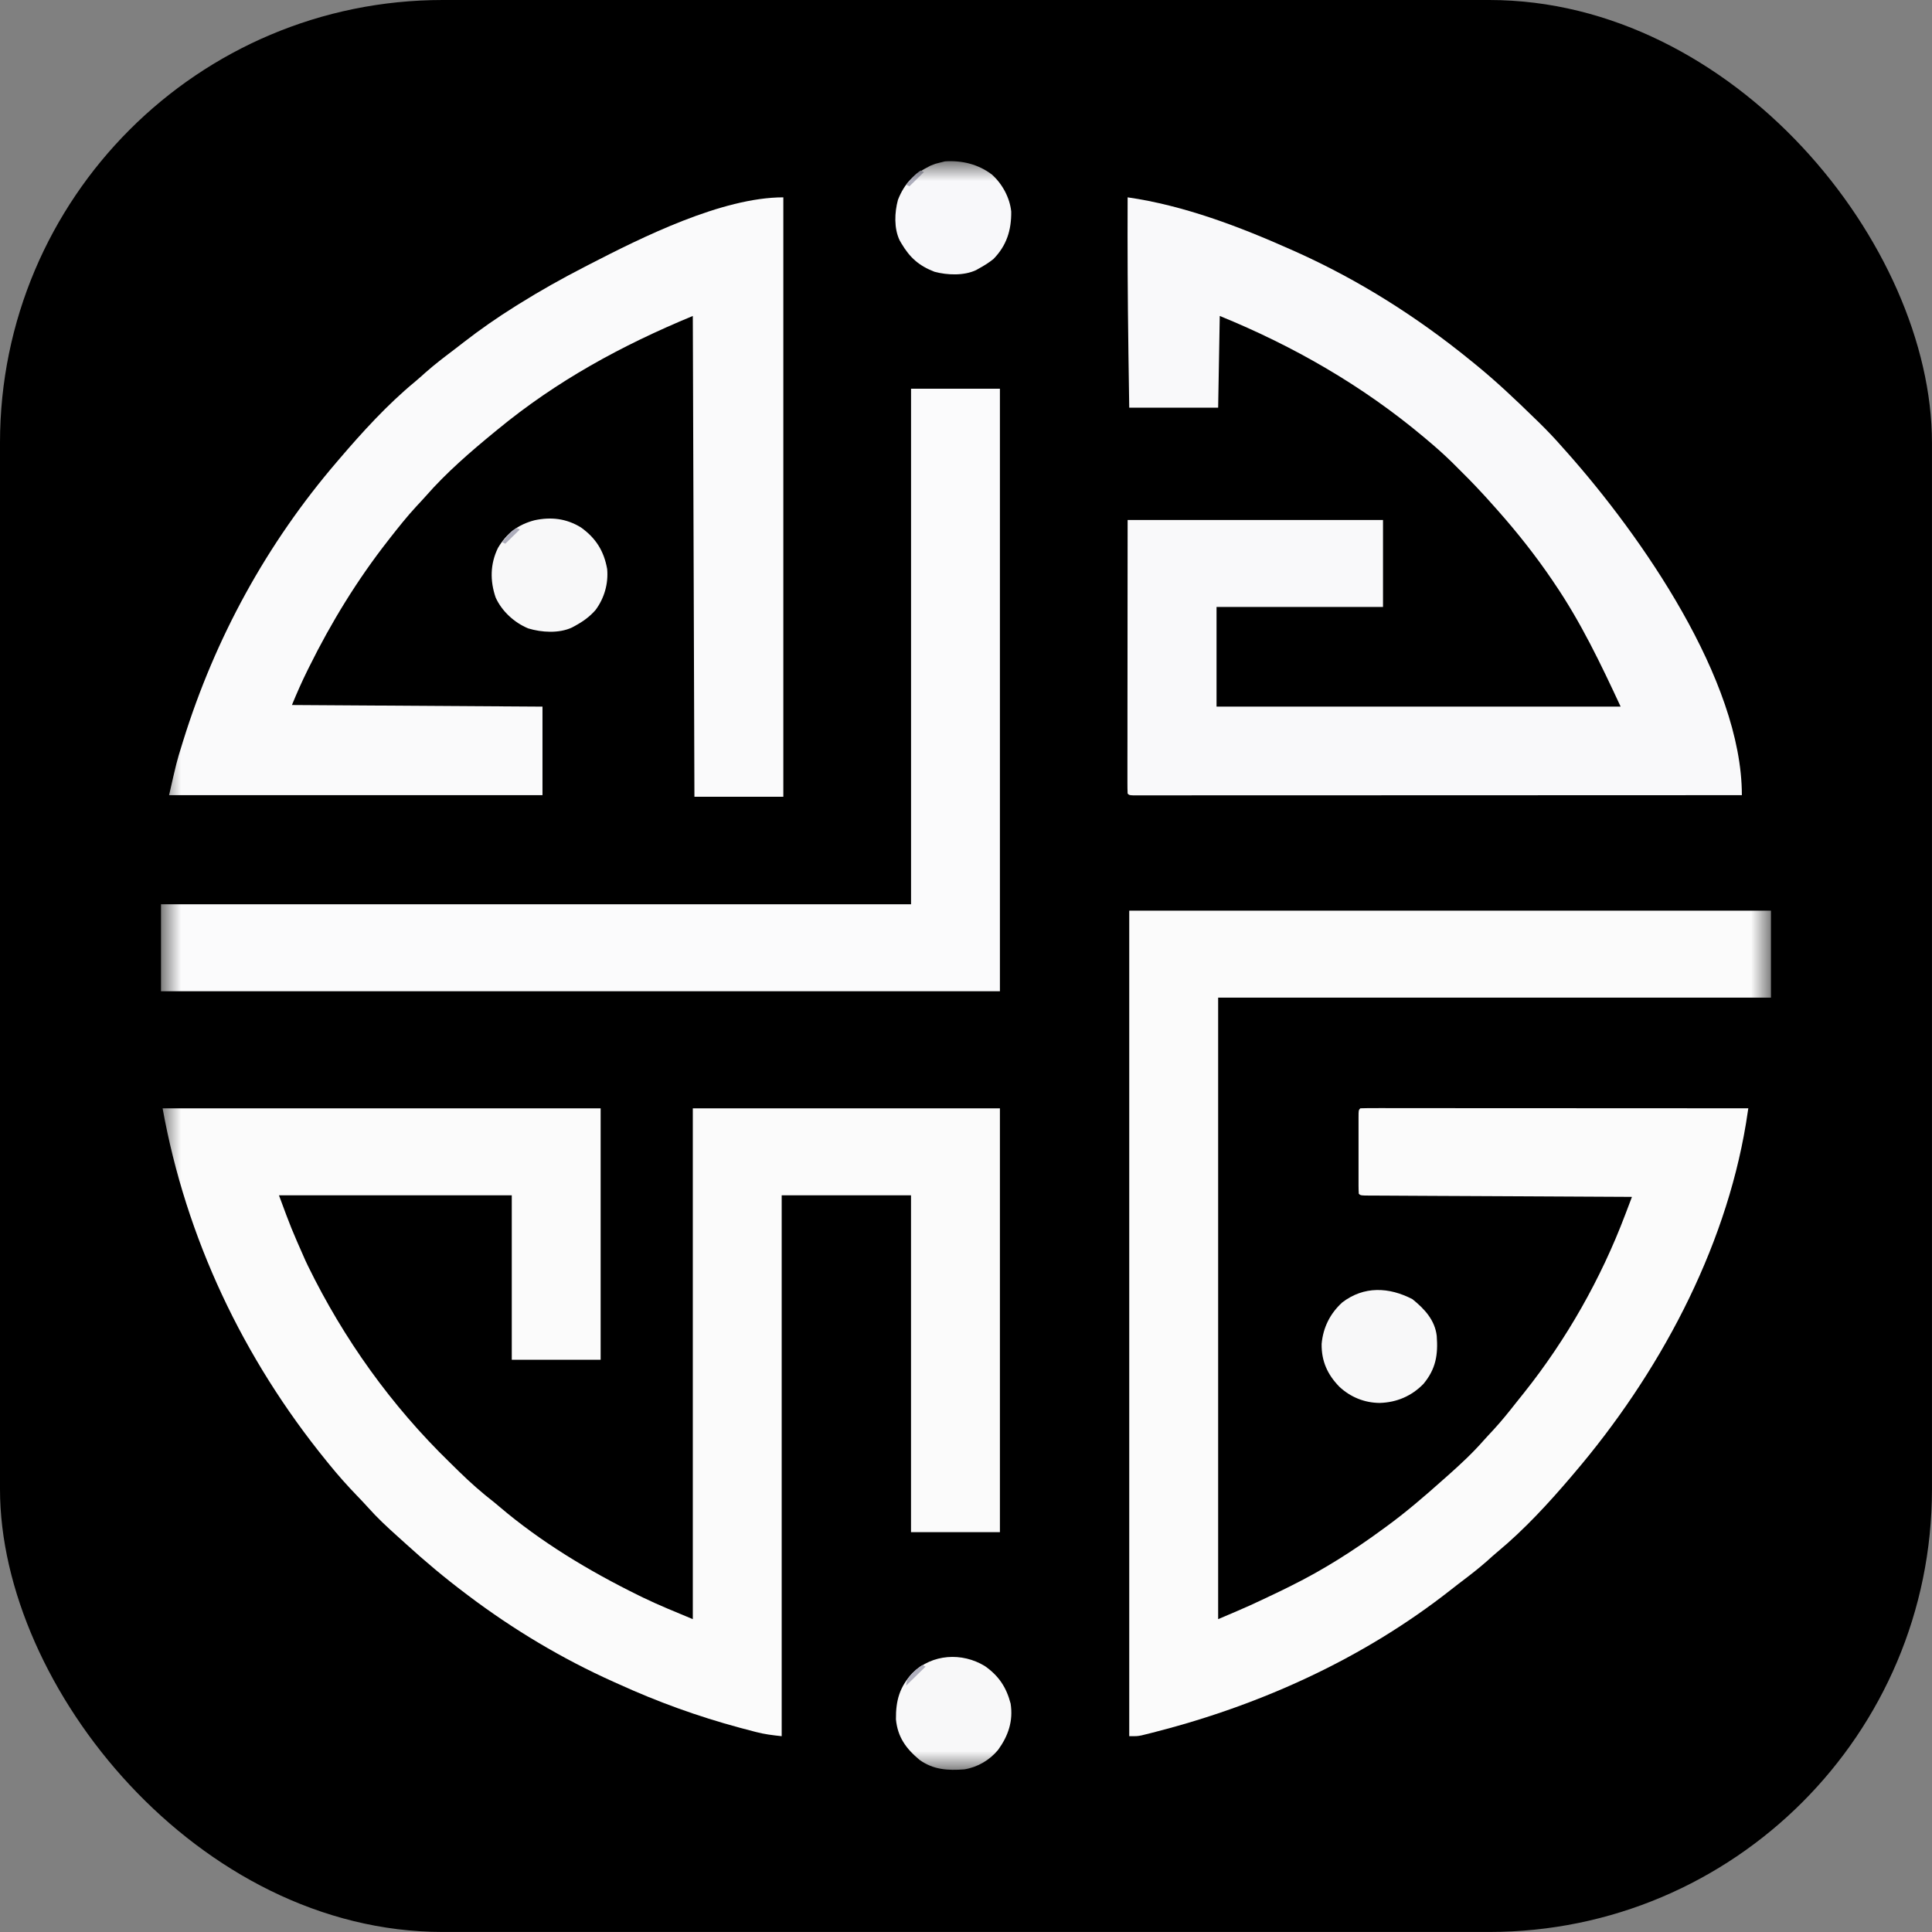
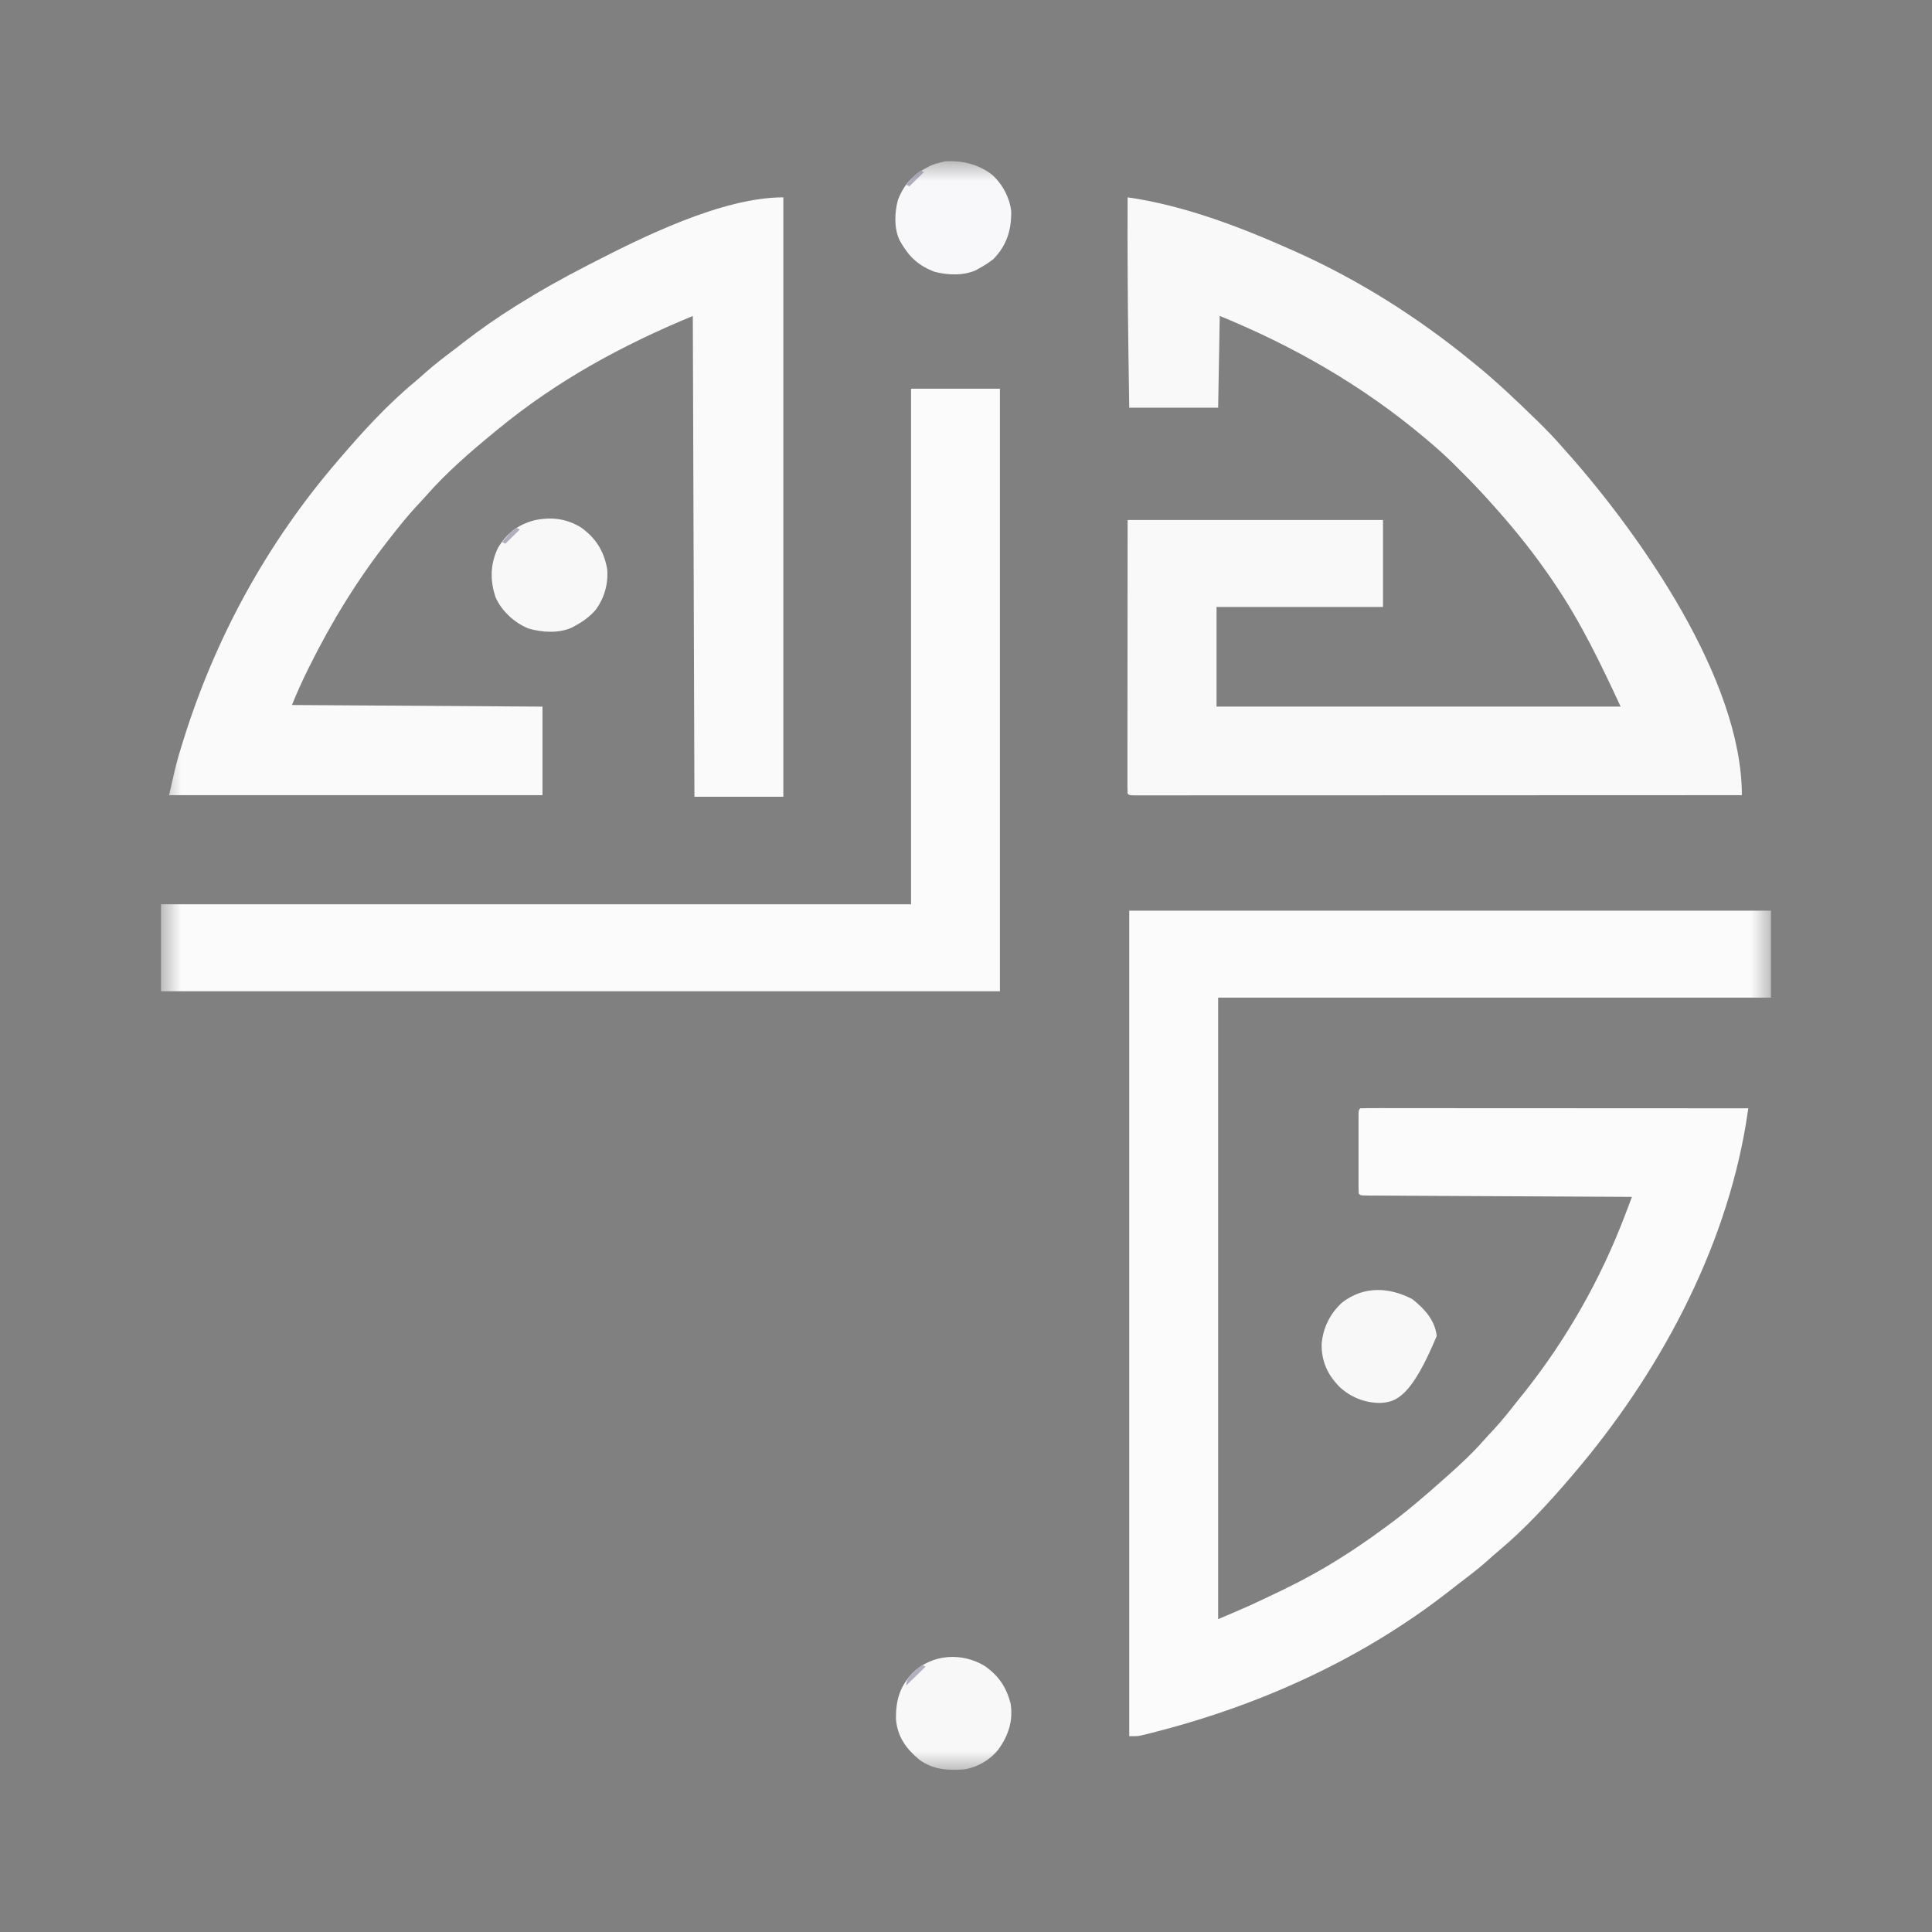
<svg xmlns="http://www.w3.org/2000/svg" version="1.1" width="1000" height="1000">
  <rect width="100%" height="100%" fill="#808080" stroke="none" />
  <style>
    #light-icon {
      display: inline;
    }
    #dark-icon {
      display: none;
    }

    @media (prefers-color-scheme: dark) {
      #light-icon {
        display: none;
      }
      #dark-icon {
        display: inline;
      }
    }
  </style>
  <g id="light-icon">
    <svg version="1.1" width="1000" height="1000">
      <g>
        <g transform="matrix(20.833,0,0,20.833,0,0)">
          <svg version="1.1" width="48" height="48">
            <svg width="48" height="48" viewBox="0 0 48 48" fill="none">
-               <rect width="48" height="48" rx="11" fill="black" />
              <mask id="mask0_1_83" style="mask-type:luminance" maskUnits="userSpaceOnUse" x="4" y="4" width="40" height="40">
                <path d="M44 4H4V44H44V4Z" fill="white" />
              </mask>
              <g mask="url(#mask0_1_83)">
-                 <path d="M4.04 27.537C7.631 27.537 11.223 27.537 14.923 27.537C14.923 29.599 14.923 31.66 14.923 33.784C14.195 33.784 13.466 33.784 12.715 33.784C12.715 32.436 12.715 31.087 12.715 29.698C10.806 29.698 8.898 29.698 6.931 29.698C7.235 30.519 7.235 30.519 7.587 31.316C7.608 31.361 7.63 31.406 7.652 31.453C8.538 33.266 9.721 34.923 11.179 36.339C11.254 36.413 11.329 36.486 11.404 36.56C11.681 36.831 11.964 37.082 12.273 37.321C12.317 37.357 12.36 37.394 12.403 37.43C13.439 38.312 14.631 39.029 15.855 39.632C15.913 39.66 15.913 39.66 15.973 39.69C16.38 39.887 16.794 40.053 17.213 40.228C17.213 36.04 17.213 31.852 17.213 27.537C19.731 27.537 22.249 27.537 24.843 27.537C24.843 31.012 24.843 34.487 24.843 38.067C24.114 38.067 23.385 38.067 22.634 38.067C22.634 35.305 22.634 32.544 22.634 29.698C21.574 29.698 20.514 29.698 19.421 29.698C19.421 34.133 19.421 38.567 19.421 43.136C19.191 43.111 19.001 43.089 18.783 43.032C18.758 43.026 18.732 43.019 18.706 43.012C18.624 42.991 18.542 42.969 18.46 42.947C18.417 42.935 18.417 42.935 18.373 42.924C17.338 42.645 16.338 42.283 15.365 41.839C15.307 41.813 15.307 41.813 15.248 41.787C13.962 41.21 12.75 40.484 11.63 39.639C11.608 39.623 11.587 39.606 11.564 39.589C11.051 39.203 10.562 38.793 10.089 38.362C10.017 38.297 9.945 38.232 9.873 38.167C9.621 37.941 9.377 37.715 9.153 37.463C9.06 37.359 8.964 37.259 8.868 37.159C8.625 36.907 8.395 36.649 8.176 36.378C8.156 36.353 8.136 36.328 8.115 36.303C6.038 33.752 4.619 30.75 4.04 27.537Z" fill="#FBFBFB" />
                <path d="M28.056 22.625C33.317 22.625 38.579 22.625 44 22.625C44 23.338 44 24.051 44 24.786C39.467 24.786 34.935 24.786 30.265 24.786C30.265 29.882 30.265 34.977 30.265 40.228C31.058 39.891 31.058 39.891 31.832 39.521C31.917 39.478 32.001 39.437 32.086 39.395C32.889 38.997 33.642 38.517 34.361 37.988C34.385 37.971 34.409 37.953 34.433 37.936C34.928 37.575 35.391 37.177 35.847 36.77C35.887 36.734 35.927 36.699 35.968 36.663C36.28 36.386 36.583 36.105 36.858 35.792C36.938 35.702 37.02 35.615 37.102 35.527C37.304 35.308 37.49 35.077 37.674 34.842C37.736 34.764 37.799 34.685 37.862 34.607C38.923 33.276 39.778 31.765 40.377 30.182C40.393 30.139 40.41 30.096 40.427 30.051C40.466 29.946 40.506 29.841 40.546 29.737C40.511 29.736 40.476 29.736 40.441 29.736C39.597 29.732 38.753 29.728 37.909 29.723C37.501 29.721 37.093 29.719 36.684 29.717C36.329 29.715 35.973 29.714 35.618 29.712C35.429 29.711 35.241 29.71 35.053 29.709C34.876 29.708 34.698 29.707 34.521 29.706C34.456 29.706 34.391 29.705 34.326 29.705C34.237 29.705 34.148 29.704 34.06 29.704C34.01 29.703 33.96 29.703 33.909 29.703C33.799 29.697 33.799 29.697 33.759 29.658C33.755 29.593 33.754 29.528 33.753 29.463C33.753 29.422 33.753 29.38 33.753 29.337C33.753 29.269 33.753 29.269 33.753 29.2C33.753 29.154 33.753 29.108 33.753 29.06C33.753 28.963 33.753 28.865 33.753 28.767C33.754 28.617 33.753 28.467 33.753 28.317C33.753 28.223 33.753 28.128 33.753 28.034C33.753 27.988 33.753 27.943 33.753 27.896C33.753 27.834 33.753 27.834 33.753 27.771C33.754 27.734 33.754 27.697 33.754 27.659C33.759 27.576 33.759 27.576 33.799 27.536C33.923 27.532 34.046 27.531 34.169 27.532C34.209 27.532 34.248 27.532 34.289 27.531C34.422 27.531 34.555 27.532 34.688 27.532C34.783 27.532 34.878 27.532 34.973 27.532C35.205 27.532 35.437 27.532 35.668 27.532C35.938 27.532 36.208 27.532 36.477 27.533C36.958 27.533 37.439 27.533 37.92 27.533C38.387 27.534 38.854 27.534 39.322 27.534C39.365 27.534 39.365 27.534 39.409 27.534C39.553 27.534 39.697 27.534 39.842 27.534C41.04 27.535 42.239 27.535 43.437 27.536C43.425 27.617 43.413 27.697 43.4 27.777C43.39 27.844 43.39 27.844 43.379 27.913C42.853 31.094 41.194 34.162 39.1 36.613C39.071 36.647 39.071 36.647 39.041 36.683C38.481 37.34 37.878 37.997 37.21 38.552C37.12 38.627 37.033 38.705 36.946 38.784C36.72 38.984 36.481 39.166 36.24 39.348C36.171 39.4 36.103 39.453 36.036 39.507C33.907 41.181 31.374 42.342 28.741 43.02C28.672 43.038 28.672 43.038 28.603 43.056C28.56 43.066 28.518 43.077 28.474 43.088C28.437 43.097 28.399 43.106 28.361 43.116C28.257 43.136 28.257 43.136 28.056 43.136C28.056 36.367 28.056 29.598 28.056 22.625Z" fill="#FBFBFB" />
                <path d="M28.016 4.903C29.411 5.103 30.796 5.631 32.072 6.2C32.115 6.219 32.159 6.239 32.203 6.258C33.767 6.961 35.208 7.874 36.53 8.95C36.57 8.983 36.611 9.016 36.652 9.049C37.166 9.467 37.644 9.919 38.116 10.38C38.154 10.416 38.191 10.453 38.23 10.49C38.435 10.691 38.631 10.896 38.819 11.112C38.859 11.156 38.898 11.2 38.938 11.245C40.766 13.306 43.277 16.887 43.277 19.756C41.339 19.757 39.4 19.758 37.462 19.758C37.233 19.758 37.005 19.758 36.776 19.758C36.708 19.758 36.708 19.758 36.638 19.758C35.9 19.758 35.162 19.759 34.424 19.759C33.668 19.759 32.911 19.76 32.155 19.76C31.688 19.76 31.22 19.76 30.753 19.76C30.433 19.76 30.113 19.761 29.793 19.76C29.608 19.76 29.424 19.76 29.239 19.761C29.07 19.761 28.901 19.761 28.732 19.761C28.67 19.761 28.609 19.761 28.547 19.761C28.465 19.761 28.382 19.761 28.299 19.761C28.229 19.761 28.229 19.761 28.159 19.761C28.056 19.756 28.056 19.756 28.016 19.717C28.012 19.629 28.011 19.541 28.011 19.454C28.011 19.426 28.011 19.398 28.011 19.37C28.011 19.276 28.011 19.182 28.011 19.088C28.011 19.021 28.011 18.954 28.011 18.887C28.011 18.705 28.012 18.523 28.012 18.34C28.012 18.15 28.012 17.959 28.012 17.769C28.012 17.408 28.013 17.047 28.013 16.686C28.014 16.199 28.014 15.711 28.014 15.224C28.014 14.456 28.015 13.687 28.016 12.919C30.11 12.919 32.204 12.919 34.361 12.919C34.361 13.632 34.361 14.345 34.361 15.08C32.996 15.08 31.631 15.08 30.225 15.08C30.225 15.897 30.225 16.714 30.225 17.556C33.538 17.556 36.851 17.556 40.265 17.556C39.769 16.489 39.279 15.462 38.618 14.491C38.591 14.45 38.591 14.45 38.563 14.409C38.152 13.804 37.699 13.232 37.213 12.683C37.188 12.655 37.164 12.627 37.138 12.599C37.07 12.521 37.001 12.445 36.932 12.369C36.901 12.336 36.871 12.303 36.84 12.269C36.614 12.023 36.38 11.786 36.141 11.551C36.113 11.523 36.085 11.496 36.056 11.467C35.872 11.288 35.683 11.119 35.486 10.954C35.445 10.92 35.405 10.885 35.364 10.851C33.851 9.583 32.142 8.599 30.305 7.85C30.292 8.602 30.279 9.354 30.265 10.129C29.536 10.129 28.807 10.129 28.056 10.129C28.049 9.678 28.042 9.227 28.036 8.776C28.035 8.743 28.035 8.709 28.035 8.674C28.017 7.417 28.011 6.161 28.016 4.903Z" fill="#F9F9FA" />
                <path d="M19.462 4.903C19.462 9.818 19.462 14.732 19.462 19.795C18.733 19.795 18.004 19.795 17.253 19.795C17.24 15.853 17.227 11.912 17.213 7.85C15.44 8.584 13.827 9.464 12.354 10.679C12.333 10.697 12.312 10.714 12.29 10.731C11.688 11.225 11.088 11.743 10.577 12.328C10.498 12.417 10.417 12.503 10.336 12.59C10.111 12.834 9.907 13.091 9.703 13.351C9.673 13.389 9.673 13.389 9.643 13.428C8.875 14.408 8.23 15.462 7.68 16.573C7.668 16.598 7.656 16.622 7.643 16.647C7.501 16.934 7.375 17.219 7.253 17.516C10.335 17.536 10.335 17.536 13.478 17.556C13.478 18.282 13.478 19.008 13.478 19.756C10.417 19.756 7.355 19.756 4.201 19.756C4.389 18.929 4.389 18.929 4.51 18.538C4.524 18.493 4.537 18.448 4.552 18.402C5.345 15.853 6.625 13.506 8.378 11.465C8.395 11.445 8.412 11.425 8.43 11.404C9.007 10.73 9.623 10.052 10.311 9.484C10.4 9.41 10.486 9.332 10.572 9.255C10.796 9.057 11.031 8.877 11.27 8.697C11.354 8.633 11.438 8.568 11.521 8.503C11.932 8.184 12.353 7.891 12.796 7.614C12.845 7.584 12.845 7.584 12.895 7.552C13.425 7.221 13.966 6.918 14.522 6.632C14.559 6.613 14.596 6.594 14.634 6.574C15.948 5.896 17.938 4.903 19.462 4.903Z" fill="#FAFAFB" />
                <path d="M22.635 9.658C23.363 9.658 24.092 9.658 24.843 9.658C24.843 14.598 24.843 19.538 24.843 24.628C17.965 24.628 11.087 24.628 4 24.628C4 23.915 4 23.202 4 22.467C10.149 22.467 16.299 22.467 22.635 22.467C22.635 18.24 22.635 14.013 22.635 9.658Z" fill="#FBFBFC" />
                <path d="M24.47 41.394C24.816 41.637 25.004 41.923 25.109 42.326C25.176 42.761 25.051 43.126 24.798 43.476C24.588 43.73 24.29 43.906 23.96 43.96C23.547 43.992 23.189 43.969 22.847 43.725C22.51 43.444 22.302 43.158 22.26 42.718C22.255 42.253 22.348 41.909 22.675 41.563C23.163 41.091 23.901 41.047 24.47 41.394Z" fill="#F8F8F9" />
                <path d="M14.432 13.103C14.805 13.368 15.006 13.693 15.085 14.137C15.118 14.499 15.015 14.862 14.796 15.156C14.648 15.325 14.481 15.445 14.281 15.552C14.257 15.565 14.233 15.578 14.208 15.592C13.884 15.741 13.459 15.714 13.124 15.613C12.776 15.469 12.467 15.184 12.314 14.844C12.172 14.428 12.178 14.01 12.372 13.613C12.588 13.25 12.867 13.035 13.28 12.926C13.692 12.838 14.069 12.881 14.432 13.103Z" fill="#F8F8F9" />
                <path d="M24.642 4.335C24.901 4.565 25.09 4.913 25.124 5.257C25.129 5.718 25.011 6.098 24.683 6.435C24.568 6.527 24.45 6.601 24.321 6.671C24.297 6.685 24.274 6.698 24.249 6.712C23.945 6.853 23.537 6.837 23.217 6.752C22.827 6.601 22.602 6.397 22.393 6.043C22.38 6.019 22.366 5.996 22.352 5.972C22.208 5.674 22.225 5.277 22.31 4.964C22.476 4.545 22.711 4.32 23.116 4.117C23.244 4.066 23.244 4.066 23.357 4.039C23.398 4.029 23.439 4.019 23.48 4.009C23.906 3.983 24.302 4.079 24.642 4.335Z" fill="#F8F8FA" />
-                 <path d="M35.092 32.278C35.394 32.521 35.651 32.799 35.696 33.192C35.731 33.659 35.675 34.011 35.366 34.383C35.072 34.685 34.701 34.845 34.276 34.856C33.899 34.853 33.551 34.71 33.278 34.455C32.98 34.151 32.83 33.815 32.836 33.39C32.872 32.985 33.044 32.637 33.348 32.359C33.887 31.947 34.508 31.975 35.092 32.278Z" fill="#F8F8F9" />
+                 <path d="M35.092 32.278C35.394 32.521 35.651 32.799 35.696 33.192C35.072 34.685 34.701 34.845 34.276 34.856C33.899 34.853 33.551 34.71 33.278 34.455C32.98 34.151 32.83 33.815 32.836 33.39C32.872 32.985 33.044 32.637 33.348 32.359C33.887 31.947 34.508 31.975 35.092 32.278Z" fill="#F8F8F9" />
                <path d="M22.916 41.368C22.942 41.381 22.969 41.394 22.996 41.407C22.837 41.563 22.678 41.719 22.514 41.879C22.514 41.699 22.631 41.611 22.755 41.486C22.85 41.41 22.85 41.41 22.916 41.368Z" fill="#B0B0BE" />
                <path d="M12.835 13.116C12.862 13.129 12.889 13.142 12.916 13.155C12.797 13.272 12.677 13.389 12.554 13.509C12.528 13.496 12.501 13.483 12.474 13.47C12.511 13.425 12.549 13.381 12.587 13.337C12.608 13.313 12.629 13.288 12.651 13.263C12.715 13.195 12.715 13.195 12.835 13.116Z" fill="#AEAEBC" />
                <path d="M22.875 4.236C22.902 4.249 22.928 4.262 22.956 4.275C22.836 4.392 22.717 4.509 22.594 4.629C22.568 4.616 22.541 4.603 22.514 4.59C22.626 4.453 22.725 4.334 22.875 4.236Z" fill="#AEAEBC" />
              </g>
            </svg>
          </svg>
        </g>
      </g>
    </svg>
  </g>
  <g id="dark-icon">
    <svg version="1.1" width="1000" height="1000">
      <g>
        <g transform="matrix(20.833,0,0,20.833,0,0)">
          <svg version="1.1" width="48" height="48">
            <svg width="48" height="48" viewBox="0 0 48 48" fill="none">
              <mask id="mask0_1_85" style="mask-type:luminance" maskUnits="userSpaceOnUse" x="0" y="0" width="48" height="48">
-                 <path d="M48 0H0V48H48V0Z" fill="white" />
-               </mask>
+                 </mask>
              <g mask="url(#mask0_1_85)">
                <path d="M0.048 28.244C4.358 28.244 8.668 28.244 13.108 28.244C13.108 30.718 13.108 33.192 13.108 35.741C12.233 35.741 11.359 35.741 10.457 35.741C10.457 34.123 10.457 32.505 10.457 30.837C8.167 30.837 5.877 30.837 3.518 30.837C3.881 31.823 3.881 31.823 4.304 32.779C4.33 32.834 4.356 32.888 4.383 32.943C5.445 35.119 6.865 37.107 8.615 38.807C8.705 38.895 8.795 38.983 8.884 39.072C9.217 39.398 9.557 39.699 9.927 39.985C9.98 40.028 10.032 40.072 10.084 40.117C11.327 41.175 12.757 42.035 14.226 42.758C14.296 42.793 14.296 42.793 14.367 42.828C14.856 43.064 15.352 43.263 15.855 43.474C15.855 38.448 15.855 33.422 15.855 28.244C18.877 28.244 21.898 28.244 25.012 28.244C25.012 32.414 25.012 36.584 25.012 40.881C24.137 40.881 23.262 40.881 22.361 40.881C22.361 37.566 22.361 34.252 22.361 30.837C21.089 30.837 19.817 30.837 18.506 30.837C18.506 36.159 18.506 41.48 18.506 46.963C18.229 46.933 18.001 46.906 17.739 46.839C17.709 46.831 17.679 46.823 17.648 46.815C17.549 46.789 17.451 46.763 17.352 46.736C17.301 46.722 17.301 46.722 17.248 46.708C16.006 46.374 14.806 45.94 13.638 45.407C13.569 45.376 13.569 45.376 13.497 45.344C11.955 44.653 10.5 43.78 9.156 42.767C9.13 42.747 9.104 42.727 9.077 42.707C8.462 42.244 7.875 41.752 7.307 41.235C7.221 41.156 7.134 41.079 7.047 41.001C6.746 40.73 6.452 40.458 6.183 40.156C6.071 40.031 5.957 39.911 5.841 39.791C5.551 39.488 5.274 39.179 5.012 38.853C4.988 38.824 4.963 38.794 4.939 38.763C2.446 35.702 0.743 32.1 0.048 28.244Z" fill="#FBFBFB" />
                <path d="M28.867 22.35C35.181 22.35 41.495 22.35 48 22.35C48 23.205 48 24.061 48 24.943C42.56 24.943 37.121 24.943 31.518 24.943C31.518 31.058 31.518 37.173 31.518 43.473C32.469 43.069 32.469 43.069 33.399 42.625C33.5 42.574 33.602 42.524 33.703 42.474C34.667 41.996 35.571 41.421 36.433 40.786C36.462 40.765 36.49 40.744 36.52 40.723C37.114 40.29 37.669 39.812 38.216 39.324C38.265 39.281 38.313 39.239 38.361 39.196C38.736 38.863 39.099 38.526 39.429 38.15C39.525 38.043 39.624 37.938 39.722 37.833C39.965 37.569 40.188 37.292 40.409 37.011C40.484 36.916 40.559 36.823 40.634 36.729C41.908 35.131 42.934 33.318 43.652 31.418C43.672 31.366 43.691 31.315 43.712 31.261C43.76 31.136 43.807 31.01 43.855 30.884C43.813 30.884 43.772 30.884 43.729 30.883C42.716 30.878 41.703 30.873 40.691 30.868C40.201 30.865 39.711 30.863 39.221 30.86C38.795 30.858 38.368 30.856 37.941 30.854C37.715 30.853 37.489 30.852 37.263 30.851C37.051 30.85 36.838 30.849 36.626 30.847C36.547 30.847 36.469 30.846 36.391 30.846C36.284 30.846 36.178 30.845 36.072 30.844C36.012 30.844 35.952 30.844 35.891 30.843C35.759 30.837 35.759 30.837 35.71 30.79C35.706 30.712 35.704 30.634 35.704 30.556C35.704 30.506 35.704 30.456 35.704 30.404C35.704 30.323 35.704 30.323 35.704 30.24C35.704 30.185 35.704 30.13 35.704 30.073C35.704 29.955 35.704 29.838 35.704 29.721C35.704 29.541 35.704 29.361 35.704 29.181C35.704 29.067 35.704 28.954 35.704 28.84C35.704 28.786 35.704 28.732 35.704 28.676C35.704 28.601 35.704 28.601 35.704 28.525C35.704 28.48 35.704 28.436 35.704 28.391C35.71 28.291 35.71 28.291 35.759 28.244C35.907 28.239 36.055 28.237 36.203 28.238C36.251 28.238 36.298 28.238 36.347 28.238C36.507 28.238 36.666 28.238 36.826 28.238C36.94 28.238 37.054 28.238 37.168 28.238C37.446 28.238 37.724 28.238 38.002 28.239C38.326 28.239 38.649 28.239 38.973 28.239C39.55 28.239 40.127 28.239 40.704 28.24C41.265 28.24 41.825 28.241 42.386 28.241C42.438 28.241 42.438 28.241 42.49 28.241C42.664 28.241 42.837 28.241 43.01 28.241C44.448 28.242 45.887 28.242 47.325 28.244C47.31 28.34 47.295 28.436 47.28 28.533C47.268 28.613 47.268 28.613 47.255 28.695C46.623 32.513 44.633 36.194 42.12 39.136C42.085 39.177 42.085 39.177 42.049 39.219C41.377 40.008 40.653 40.797 39.852 41.462C39.744 41.552 39.64 41.647 39.536 41.741C39.264 41.98 38.977 42.199 38.688 42.417C38.606 42.48 38.524 42.544 38.443 42.608C35.888 44.617 32.849 46.011 29.689 46.824C29.607 46.845 29.607 46.845 29.523 46.867C29.472 46.88 29.421 46.892 29.369 46.905C29.324 46.916 29.279 46.928 29.233 46.939C29.108 46.963 29.108 46.963 28.867 46.963C28.867 38.84 28.867 30.718 28.867 22.35Z" fill="#FBFBFB" />
                <path d="M28.819 1.084C30.493 1.324 32.155 1.957 33.687 2.64C33.739 2.663 33.791 2.686 33.844 2.71C35.721 3.553 37.45 4.649 39.036 5.941C39.084 5.98 39.133 6.019 39.183 6.059C39.799 6.56 40.373 7.103 40.94 7.656C40.984 7.699 41.029 7.743 41.076 7.788C41.322 8.029 41.557 8.275 41.783 8.534C41.83 8.587 41.878 8.64 41.925 8.694C44.119 11.168 47.132 15.464 47.132 18.907C44.806 18.908 42.48 18.909 40.154 18.91C39.88 18.91 39.606 18.91 39.331 18.91C39.249 18.91 39.249 18.91 39.166 18.91C38.28 18.91 37.395 18.91 36.509 18.911C35.602 18.911 34.694 18.912 33.786 18.912C33.225 18.912 32.664 18.912 32.104 18.912C31.72 18.913 31.336 18.913 30.952 18.913C30.73 18.913 30.508 18.913 30.286 18.913C30.084 18.913 29.881 18.913 29.678 18.913C29.604 18.913 29.531 18.913 29.457 18.913C29.358 18.913 29.258 18.913 29.159 18.913C29.075 18.913 29.075 18.913 28.99 18.913C28.867 18.907 28.867 18.907 28.819 18.86C28.814 18.755 28.813 18.65 28.813 18.545C28.813 18.511 28.813 18.478 28.813 18.444C28.813 18.331 28.813 18.218 28.814 18.106C28.814 18.026 28.814 17.945 28.814 17.865C28.814 17.646 28.814 17.427 28.814 17.208C28.814 16.98 28.814 16.751 28.815 16.523C28.815 16.09 28.815 15.657 28.816 15.224C28.816 14.639 28.817 14.054 28.817 13.469C28.817 12.547 28.818 11.625 28.819 10.703C31.332 10.703 33.845 10.703 36.434 10.703C36.434 11.559 36.434 12.414 36.434 13.296C34.795 13.296 33.157 13.296 31.47 13.296C31.47 14.276 31.47 15.257 31.47 16.267C35.446 16.267 39.422 16.267 43.518 16.267C42.923 14.987 42.334 13.754 41.542 12.589C41.509 12.54 41.509 12.54 41.476 12.491C40.983 11.765 40.439 11.078 39.855 10.42C39.826 10.386 39.796 10.353 39.766 10.318C39.684 10.226 39.601 10.134 39.518 10.043C39.482 10.003 39.446 9.963 39.408 9.922C39.136 9.628 38.856 9.343 38.569 9.061C38.535 9.028 38.502 8.995 38.467 8.961C38.247 8.746 38.019 8.543 37.783 8.345C37.734 8.304 37.686 8.262 37.637 8.221C35.821 6.7 33.77 5.519 31.566 4.62C31.55 5.523 31.534 6.425 31.518 7.355C30.643 7.355 29.768 7.355 28.867 7.355C28.859 6.814 28.851 6.273 28.843 5.731C28.843 5.691 28.842 5.651 28.841 5.609C28.82 4.101 28.813 2.593 28.819 1.084Z" fill="#F9F9FA" />
                <path d="M18.555 1.084C18.555 6.981 18.555 12.878 18.555 18.954C17.68 18.954 16.805 18.954 15.904 18.954C15.888 14.224 15.872 9.494 15.856 4.62C13.727 5.501 11.793 6.557 10.024 8.015C9.999 8.036 9.974 8.056 9.948 8.078C9.226 8.67 8.506 9.292 7.893 9.994C7.798 10.101 7.701 10.204 7.603 10.308C7.334 10.6 7.088 10.909 6.844 11.222C6.808 11.267 6.808 11.267 6.772 11.313C5.849 12.489 5.076 13.755 4.416 15.088C4.402 15.117 4.387 15.146 4.372 15.177C4.202 15.521 4.05 15.863 3.904 16.22C7.602 16.243 7.602 16.243 11.374 16.267C11.374 17.138 11.374 18.009 11.374 18.907C7.7 18.907 4.026 18.907 0.241 18.907C0.467 17.914 0.467 17.914 0.612 17.445C0.628 17.392 0.645 17.338 0.662 17.283C1.614 14.224 3.15 11.407 5.253 8.958C5.274 8.934 5.295 8.91 5.316 8.885C6.008 8.075 6.748 7.263 7.573 6.581C7.68 6.492 7.783 6.399 7.886 6.306C8.155 6.069 8.438 5.853 8.724 5.636C8.825 5.559 8.925 5.481 9.025 5.404C9.518 5.021 10.024 4.669 10.555 4.337C10.614 4.3 10.614 4.3 10.674 4.263C11.31 3.866 11.96 3.502 12.627 3.159C12.671 3.136 12.716 3.113 12.761 3.089C14.337 2.275 16.726 1.084 18.555 1.084Z" fill="#FAFAFB" />
                <path d="M22.361 6.789C23.236 6.789 24.111 6.789 25.012 6.789C25.012 12.717 25.012 18.646 25.012 24.754C16.758 24.754 8.504 24.754 0 24.754C0 23.898 0 23.042 0 22.16C7.379 22.16 14.759 22.16 22.361 22.16C22.361 17.088 22.361 12.015 22.361 6.789Z" fill="#FBFBFC" />
                <path d="M24.564 44.873C24.979 45.165 25.205 45.507 25.331 45.991C25.411 46.513 25.261 46.951 24.958 47.371C24.705 47.675 24.349 47.887 23.952 47.952C23.456 47.99 23.027 47.963 22.616 47.67C22.212 47.333 21.962 46.989 21.912 46.462C21.906 45.903 22.018 45.491 22.41 45.076C22.995 44.51 23.881 44.457 24.564 44.873Z" fill="#F8F8F9" />
                <path d="M12.518 10.924C12.966 11.242 13.207 11.632 13.302 12.165C13.341 12.598 13.218 13.034 12.955 13.387C12.777 13.591 12.577 13.734 12.338 13.862C12.309 13.878 12.28 13.894 12.25 13.911C11.861 14.089 11.351 14.057 10.949 13.936C10.532 13.763 10.161 13.421 9.976 13.013C9.806 12.514 9.813 12.012 10.046 11.535C10.305 11.1 10.64 10.842 11.136 10.712C11.631 10.606 12.083 10.657 12.518 10.924Z" fill="#F8F8F9" />
                <path d="M24.771 0.401C25.081 0.679 25.308 1.095 25.349 1.508C25.355 2.061 25.213 2.517 24.819 2.923C24.682 3.032 24.54 3.122 24.385 3.205C24.357 3.221 24.328 3.238 24.299 3.254C23.933 3.424 23.444 3.404 23.06 3.302C22.592 3.121 22.323 2.877 22.072 2.451C22.055 2.423 22.039 2.395 22.022 2.366C21.849 2.008 21.87 1.532 21.971 1.156C22.172 0.654 22.453 0.384 22.939 0.141C23.093 0.079 23.093 0.079 23.229 0.046C23.277 0.035 23.326 0.023 23.376 0.011C23.888 -0.021 24.363 0.095 24.771 0.401Z" fill="#F8F8FA" />
                <path d="M37.311 33.934C37.673 34.225 37.981 34.558 38.035 35.03C38.077 35.591 38.011 36.014 37.639 36.459C37.286 36.822 36.841 37.014 36.332 37.028C35.879 37.024 35.461 36.852 35.133 36.546C34.776 36.181 34.596 35.778 34.603 35.269C34.646 34.782 34.853 34.365 35.217 34.031C35.864 33.537 36.609 33.57 37.311 33.934Z" fill="#F8F8F9" />
                <path d="M22.699 44.842C22.73 44.857 22.762 44.873 22.795 44.889C22.604 45.076 22.413 45.262 22.217 45.455C22.217 45.239 22.357 45.133 22.506 44.983C22.62 44.892 22.62 44.892 22.699 44.842Z" fill="#B0B0BE" />
                <path d="M10.603 10.94C10.634 10.955 10.666 10.971 10.699 10.987C10.556 11.127 10.413 11.267 10.265 11.411C10.233 11.395 10.202 11.38 10.169 11.364C10.214 11.311 10.259 11.258 10.304 11.205C10.33 11.175 10.355 11.146 10.381 11.115C10.458 11.034 10.458 11.034 10.603 10.94Z" fill="#AEAEBC" />
                <path d="M22.651 0.283C22.682 0.299 22.714 0.314 22.747 0.33C22.604 0.47 22.461 0.61 22.313 0.755C22.281 0.739 22.25 0.724 22.217 0.708C22.351 0.543 22.47 0.401 22.651 0.283Z" fill="#AEAEBC" />
              </g>
            </svg>
          </svg>
        </g>
      </g>
    </svg>
  </g>
</svg>